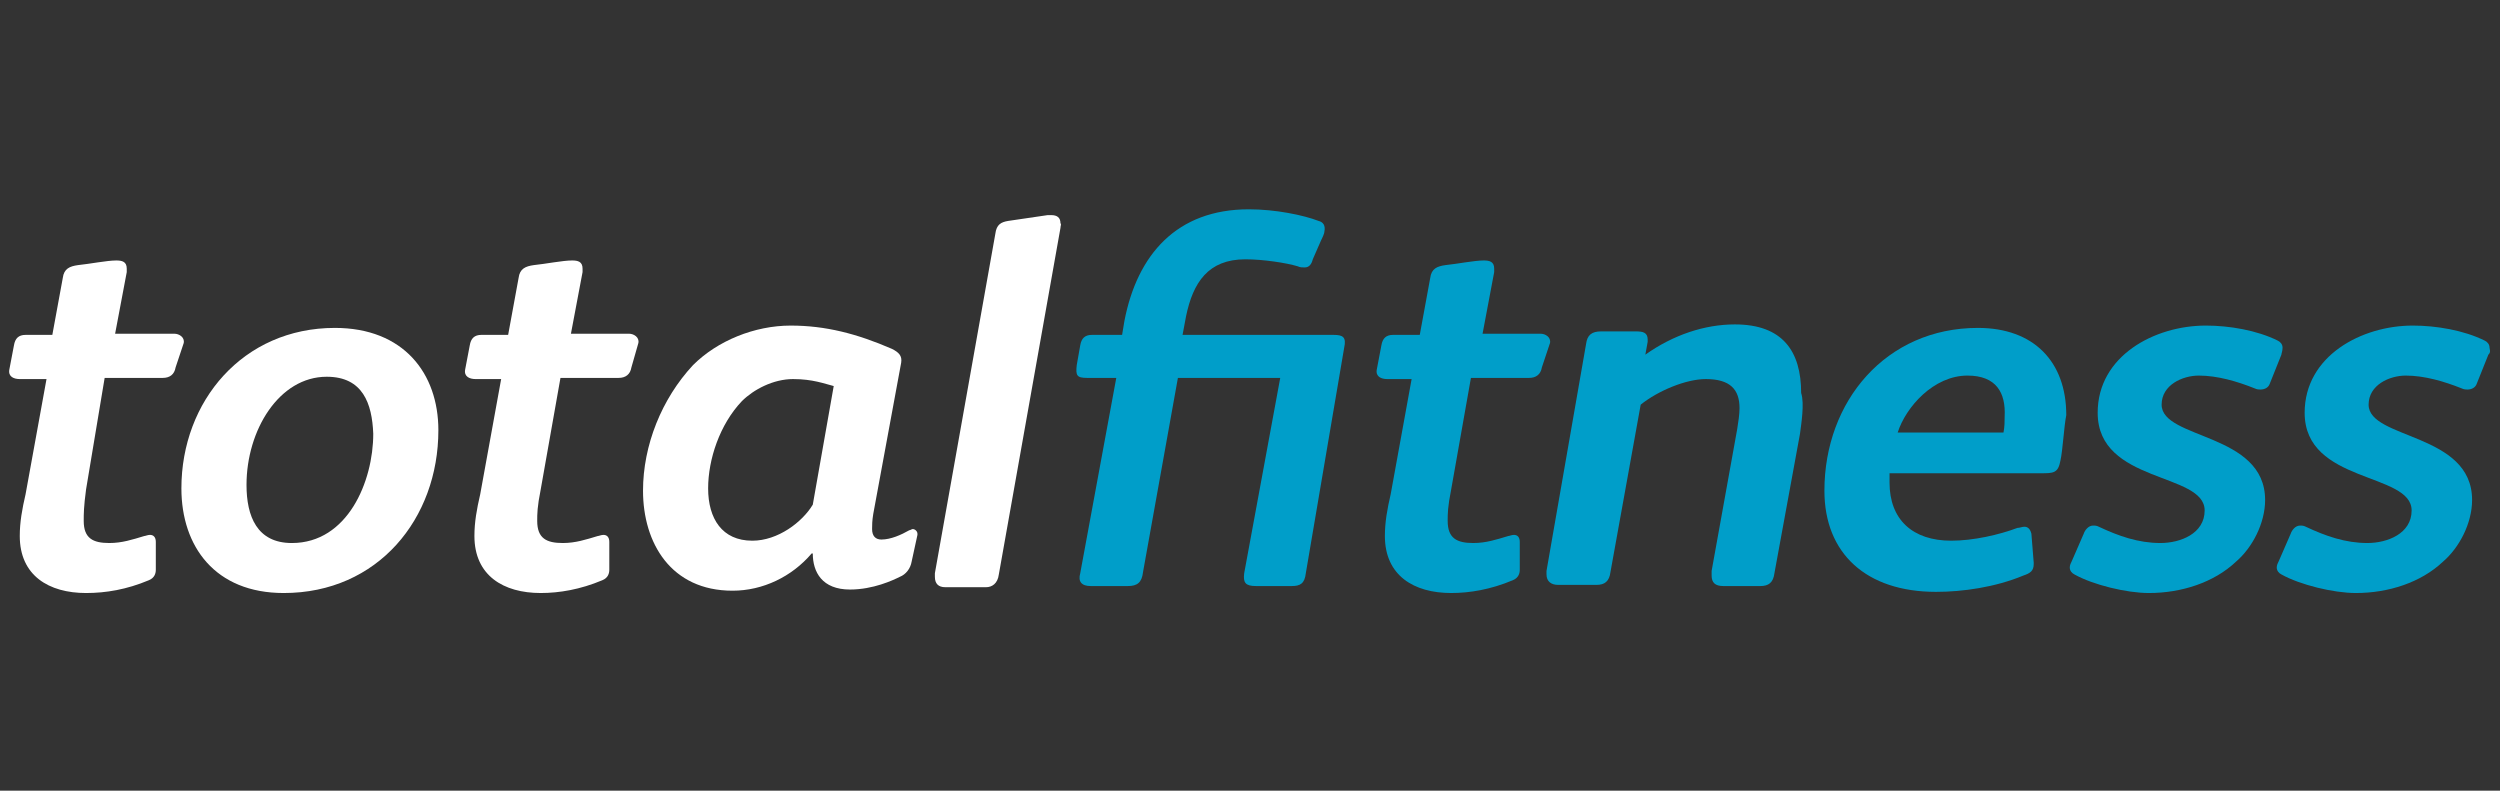
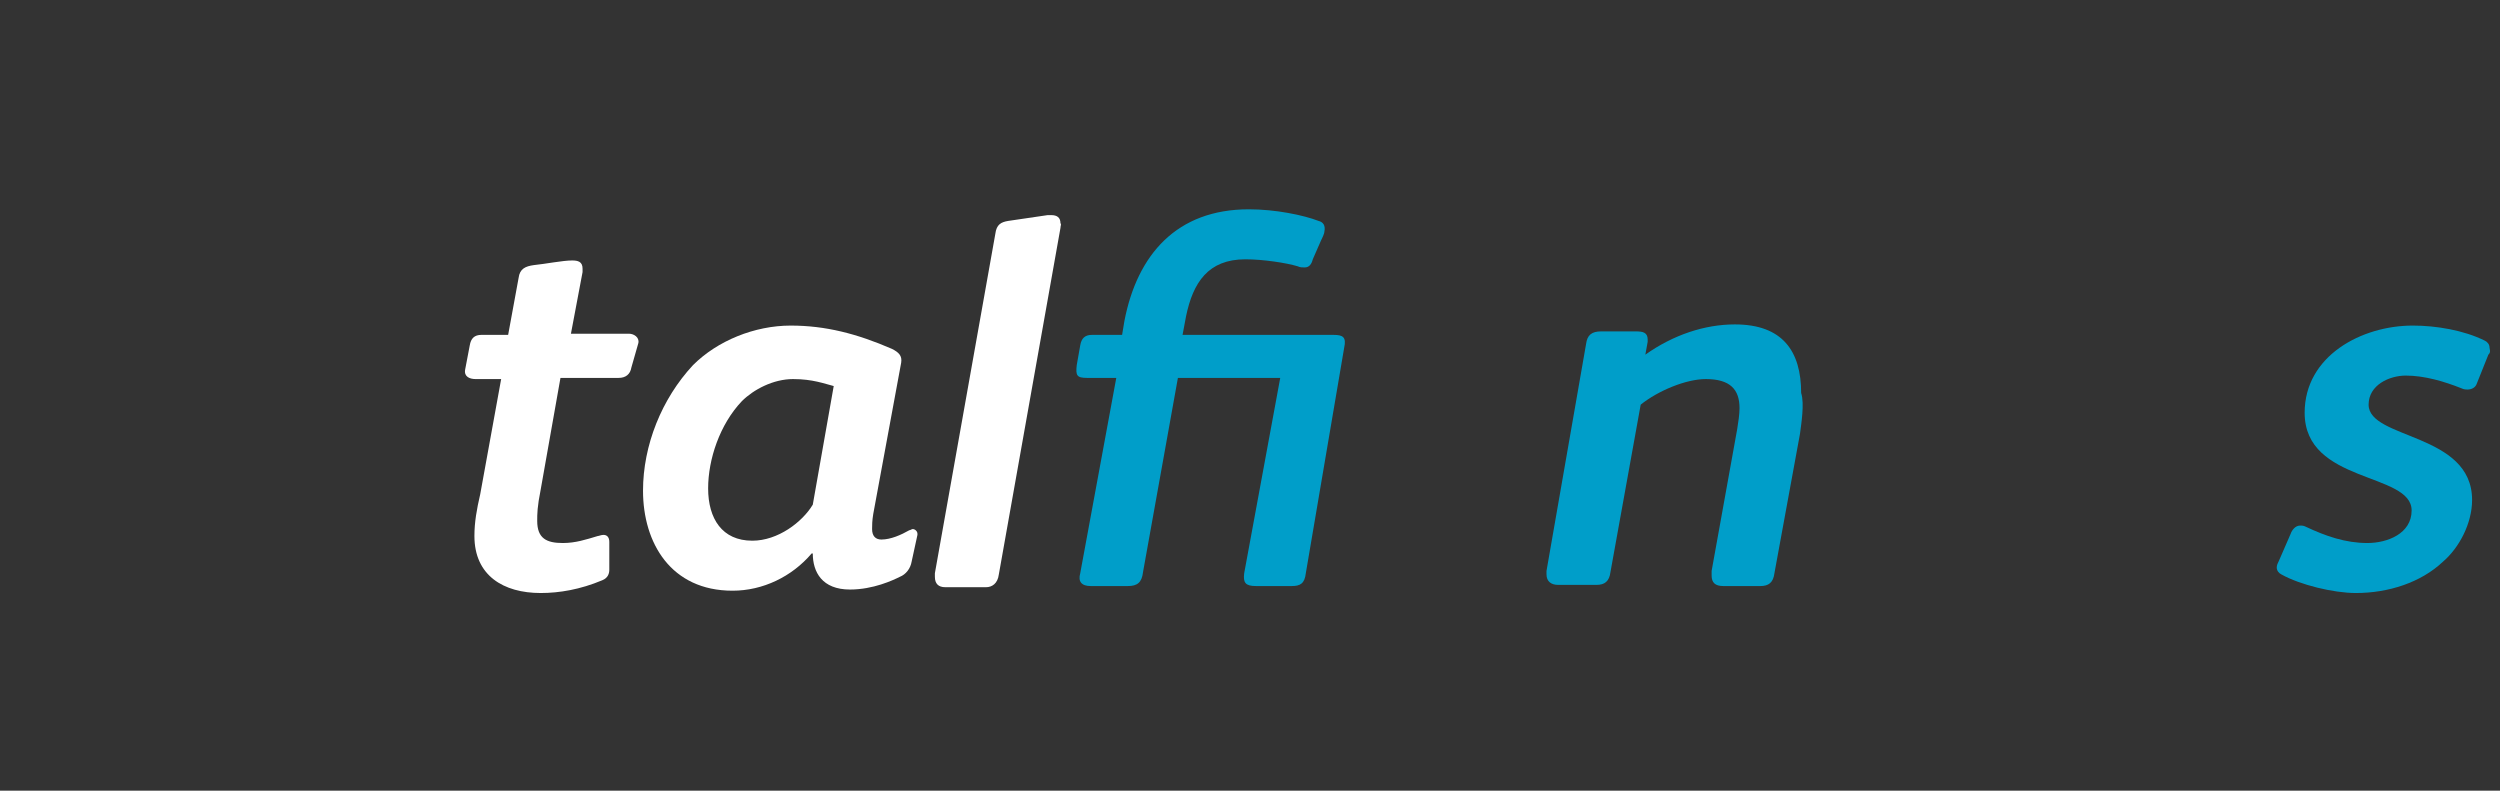
<svg xmlns="http://www.w3.org/2000/svg" version="1.1" id="Layer_1" x="0px" y="0px" viewBox="0 0 215 68" style="enable-background:new 0 0 215 68;" xml:space="preserve">
  <rect x="0" y="0" width="215" height="68" fill="#333333" stroke="none" />
  <style type="text/css">
	.st0{fill:#FFFFFF;}
	.st1{fill:#009EC9;}
</style>
-   <path id="XMLID_14_" class="st0" d="M15.1,31.6c-0.1,0.6-0.5,0.9-1.1,0.9H9l-1.6,9.6c-0.2,1.5-0.2,2.1-0.2,2.7  c0,1.5,0.8,1.9,2.2,1.9c1.1,0,2-0.3,3-0.6c0.1,0,0.3-0.1,0.5-0.1c0.3,0,0.5,0.2,0.5,0.6V49l0,0c0,0.3-0.1,0.7-0.6,0.9  C10.9,50.7,9.1,51,7.4,51c-3.2,0-5.7-1.5-5.7-4.9c0-1.2,0.2-2.3,0.5-3.6L4,32.6H1.7l0,0c-0.5,0-1-0.2-0.9-0.8l0.4-2.1  c0.1-0.6,0.4-0.9,1-0.9h2.3l0.9-4.9c0.1-0.8,0.6-1,1.3-1.1c1-0.1,2.5-0.4,3.3-0.4c0.5,0,0.9,0.1,0.9,0.7c0,0.1,0,0.2,0,0.3l-1,5.3  h5.1c0.4,0,0.9,0.3,0.8,0.8L15.1,31.6z" />
-   <path id="XMLID_29_" class="st0" d="M24.4,51c-5.9,0-8.8-4-8.8-9c0-7.5,5.3-13.8,13.2-13.8c5.9,0,8.9,3.9,8.9,8.8  C37.7,44.6,32.5,51,24.4,51 M28.1,32.4c-4.1,0-6.9,4.6-6.9,9.3c0,2.7,0.9,5,3.9,5c4.8,0,7-5.3,7-9.4C32,34.7,31.2,32.4,28.1,32.4" />
  <path id="XMLID_11_" class="st0" d="M54.3,31.6c-0.1,0.6-0.5,0.9-1.1,0.9h-5l-1.7,9.6c-0.3,1.5-0.3,2.1-0.3,2.7  c0,1.5,0.8,1.9,2.2,1.9c1.1,0,2-0.3,3-0.6c0.1,0,0.3-0.1,0.5-0.1c0.3,0,0.5,0.2,0.5,0.6V49l0,0c0,0.3-0.1,0.7-0.6,0.9  c-1.9,0.8-3.7,1.1-5.3,1.1c-3.2,0-5.7-1.5-5.7-4.9c0-1.2,0.2-2.3,0.5-3.6l1.8-9.9h-2.2l0,0c-0.5,0-1-0.2-0.9-0.8l0.4-2.1  c0.1-0.6,0.4-0.9,1-0.9h2.3l0.9-4.9c0.1-0.8,0.6-1,1.3-1.1c1-0.1,2.5-0.4,3.3-0.4c0.5,0,0.9,0.1,0.9,0.7c0,0.1,0,0.2,0,0.3l-1,5.3h5  c0.4,0,0.9,0.3,0.8,0.8L54.3,31.6z" />
  <path id="XMLID_25_" class="st0" d="M78.4,48.3c-0.1,0.6-0.5,1.1-1,1.3c-0.6,0.3-2.3,1.1-4.3,1.1c-2.4,0-3.2-1.5-3.2-3.1h-0.1  c-1.7,2-4.2,3.2-6.8,3.2c-5.3,0-7.7-4.1-7.7-8.6c0-3.9,1.6-7.9,4.3-10.8c2.1-2.1,5.3-3.4,8.4-3.4c3,0,5.7,0.7,8.7,2  c0.6,0.3,0.9,0.6,0.8,1.2l-2.4,13C75,44.8,75,45.2,75,45.5c0,0.6,0.3,0.9,0.8,0.9c0.8,0,1.7-0.4,2.4-0.8c0.1,0,0.2-0.1,0.3-0.1  c0.2,0,0.4,0.2,0.4,0.4V46L78.4,48.3z M68.2,32.6c-1.7,0-3.4,0.9-4.4,1.9c-1.9,2-2.9,5-2.9,7.5c0,2.6,1.2,4.5,3.8,4.5  c2.2,0,4.3-1.6,5.2-3.1l1.8-10.2C70.9,33,69.9,32.6,68.2,32.6" />
  <path id="XMLID_8_" class="st0" d="M91.2,19.6l-5.3,29.8c-0.1,0.8-0.6,1.1-1.1,1.1h-3.5c-0.6,0-0.9-0.3-0.9-0.9c0-0.1,0-0.2,0-0.3  l5.2-29.2c0.1-0.8,0.5-1,1.1-1.1l3.4-0.5h0.3c0.5,0,0.8,0.2,0.8,0.7C91.3,19.3,91.2,19.4,91.2,19.6" />
  <path id="XMLID_7_" class="st1" d="M112.3,49.3c-0.1,0.9-0.5,1.1-1.2,1.1H108c-0.9,0-1.1-0.3-1-1.1l3.1-16.8h-8.8l-3,16.7  c-0.1,0.9-0.5,1.2-1.3,1.2h-3.2c-0.8,0-1.1-0.4-0.9-1.1L96,32.5h-2.5c-0.9,0-1-0.2-0.9-1.1l0.3-1.7c0.1-0.6,0.4-0.9,1-0.9h2.6  l0.2-1.2c1.1-5.7,4.5-9.6,10.7-9.6c2.3,0,4.7,0.5,6,1c0.4,0.1,0.6,0.4,0.5,0.9c0,0.2-0.2,0.6-0.3,0.8l-0.7,1.6  c-0.1,0.4-0.3,0.7-0.7,0.7c-0.2,0-0.4,0-0.6-0.1c-1-0.3-3-0.6-4.5-0.6c-3.2,0-4.5,2-5.1,4.9l-0.3,1.6h13c0.8,0,1.1,0.2,0.9,1.1  L112.3,49.3z" />
-   <path id="XMLID_6_" class="st1" d="M132.6,31.6c-0.1,0.6-0.5,0.9-1.1,0.9h-5l-1.7,9.6c-0.3,1.5-0.3,2.1-0.3,2.7  c0,1.5,0.8,1.9,2.2,1.9c1.1,0,2-0.3,3-0.6c0.1,0,0.3-0.1,0.5-0.1c0.3,0,0.5,0.2,0.5,0.6V49l0,0c0,0.3-0.1,0.7-0.6,0.9  c-1.9,0.8-3.7,1.1-5.3,1.1c-3.2,0-5.7-1.5-5.7-4.9c0-1.2,0.2-2.3,0.5-3.6l1.8-9.9h-2.1l0,0c-0.5,0-1-0.2-0.9-0.8l0.4-2.1  c0.1-0.6,0.4-0.9,1-0.9h2.3l0.9-4.9c0.1-0.8,0.6-1,1.3-1.1c1-0.1,2.5-0.4,3.3-0.4c0.5,0,0.9,0.1,0.9,0.7c0,0.1,0,0.2,0,0.3l-1,5.3h5  c0.4,0,0.9,0.3,0.8,0.8L132.6,31.6z" />
  <path id="XMLID_5_" class="st1" d="M154.8,37.3l-2.2,12c-0.1,0.8-0.5,1.1-1.2,1.1h-3.2c-0.7,0-1-0.3-1-0.9c0-0.1,0-0.2,0-0.4  l2.2-12.2c0.1-0.6,0.2-1.3,0.2-1.8c0-1.6-0.8-2.5-2.9-2.5c-1.7,0-4.1,1-5.6,2.2l-2.6,14.4c-0.1,0.8-0.5,1.1-1.2,1.1h-3.3  c-0.6,0-1-0.3-1-0.9c0-0.1,0-0.2,0-0.3l3.4-19.5c0.1-0.8,0.5-1.1,1.3-1.1h3c0.6,0,1,0.1,1,0.7v0.2l-0.2,1.1c2.4-1.7,5.1-2.6,7.7-2.6  c4.1,0,5.7,2.3,5.7,5.9C155.2,34.7,154.9,36.5,154.8,37.3" />
-   <path id="XMLID_18_" class="st1" d="M177.2,39.6c-0.2,1.1-0.6,1.1-1.7,1.1h-13c0,0.2,0,0.5,0,0.8c0,3.2,2,5,5.3,5  c1.9,0,4.1-0.5,5.7-1.1c0.2,0,0.4-0.1,0.6-0.1c0.3,0,0.5,0.2,0.6,0.6l0.2,2.5v0.1c0,0.6-0.3,0.8-0.9,1c-2.4,1-5.2,1.4-7.5,1.4  c-6,0-9.6-3.3-9.6-8.7c0-7.7,5.3-14,13.2-14c4.8,0,7.6,2.9,7.6,7.5C177.5,36.7,177.4,38.7,177.2,39.6 M169.2,32.3  c-2.9,0-5.3,2.7-6,4.9h9.1c0.1-0.5,0.1-1,0.1-1.4C172.5,33.8,171.7,32.3,169.2,32.3" />
-   <path id="XMLID_2_" class="st1" d="M196.2,30.5l-1,2.5c-0.1,0.3-0.4,0.5-0.8,0.5c-0.1,0-0.3,0-0.5-0.1c-1.5-0.6-3.2-1.1-4.8-1.1  c-1.4,0-3.2,0.8-3.2,2.5c0,3,8.9,2.4,8.9,8.2c0,2-1.1,4.1-2.5,5.3c-1.9,1.8-4.7,2.7-7.5,2.7c-1.9,0-4.8-0.7-6.4-1.6  c-0.2-0.1-0.4-0.3-0.4-0.6c0-0.2,0.1-0.4,0.2-0.6l1-2.3c0.1-0.3,0.4-0.7,0.8-0.7c0.2,0,0.3,0,0.5,0.1c1.7,0.8,3.4,1.4,5.3,1.4  c1.7,0,3.8-0.8,3.8-2.8c0-3.3-9.2-2.3-9.2-8.4c0-4.9,4.9-7.5,9.3-7.5c2,0,4.4,0.4,6.2,1.3c0.2,0.1,0.4,0.3,0.4,0.6  S196.2,30.4,196.2,30.5" />
  <path id="XMLID_1_" class="st1" d="M214,30.5l-1,2.5c-0.1,0.3-0.4,0.5-0.8,0.5c-0.1,0-0.3,0-0.5-0.1c-1.5-0.6-3.2-1.1-4.8-1.1  c-1.4,0-3.2,0.8-3.2,2.5c0,3,8.9,2.4,8.9,8.2c0,2-1.1,4.1-2.5,5.3c-1.9,1.8-4.7,2.7-7.5,2.7c-1.9,0-4.8-0.7-6.4-1.6  c-0.2-0.1-0.4-0.3-0.4-0.6c0-0.2,0.1-0.4,0.2-0.6l1-2.3c0.1-0.3,0.4-0.7,0.8-0.7c0.2,0,0.3,0,0.5,0.1c1.7,0.8,3.4,1.4,5.3,1.4  c1.7,0,3.8-0.8,3.8-2.8c0-3.3-9.2-2.3-9.2-8.4c0-4.9,4.9-7.5,9.3-7.5c2,0,4.4,0.4,6.2,1.3c0.2,0.1,0.4,0.3,0.4,0.6  C214.2,30.3,214.1,30.4,214,30.5" />
</svg>